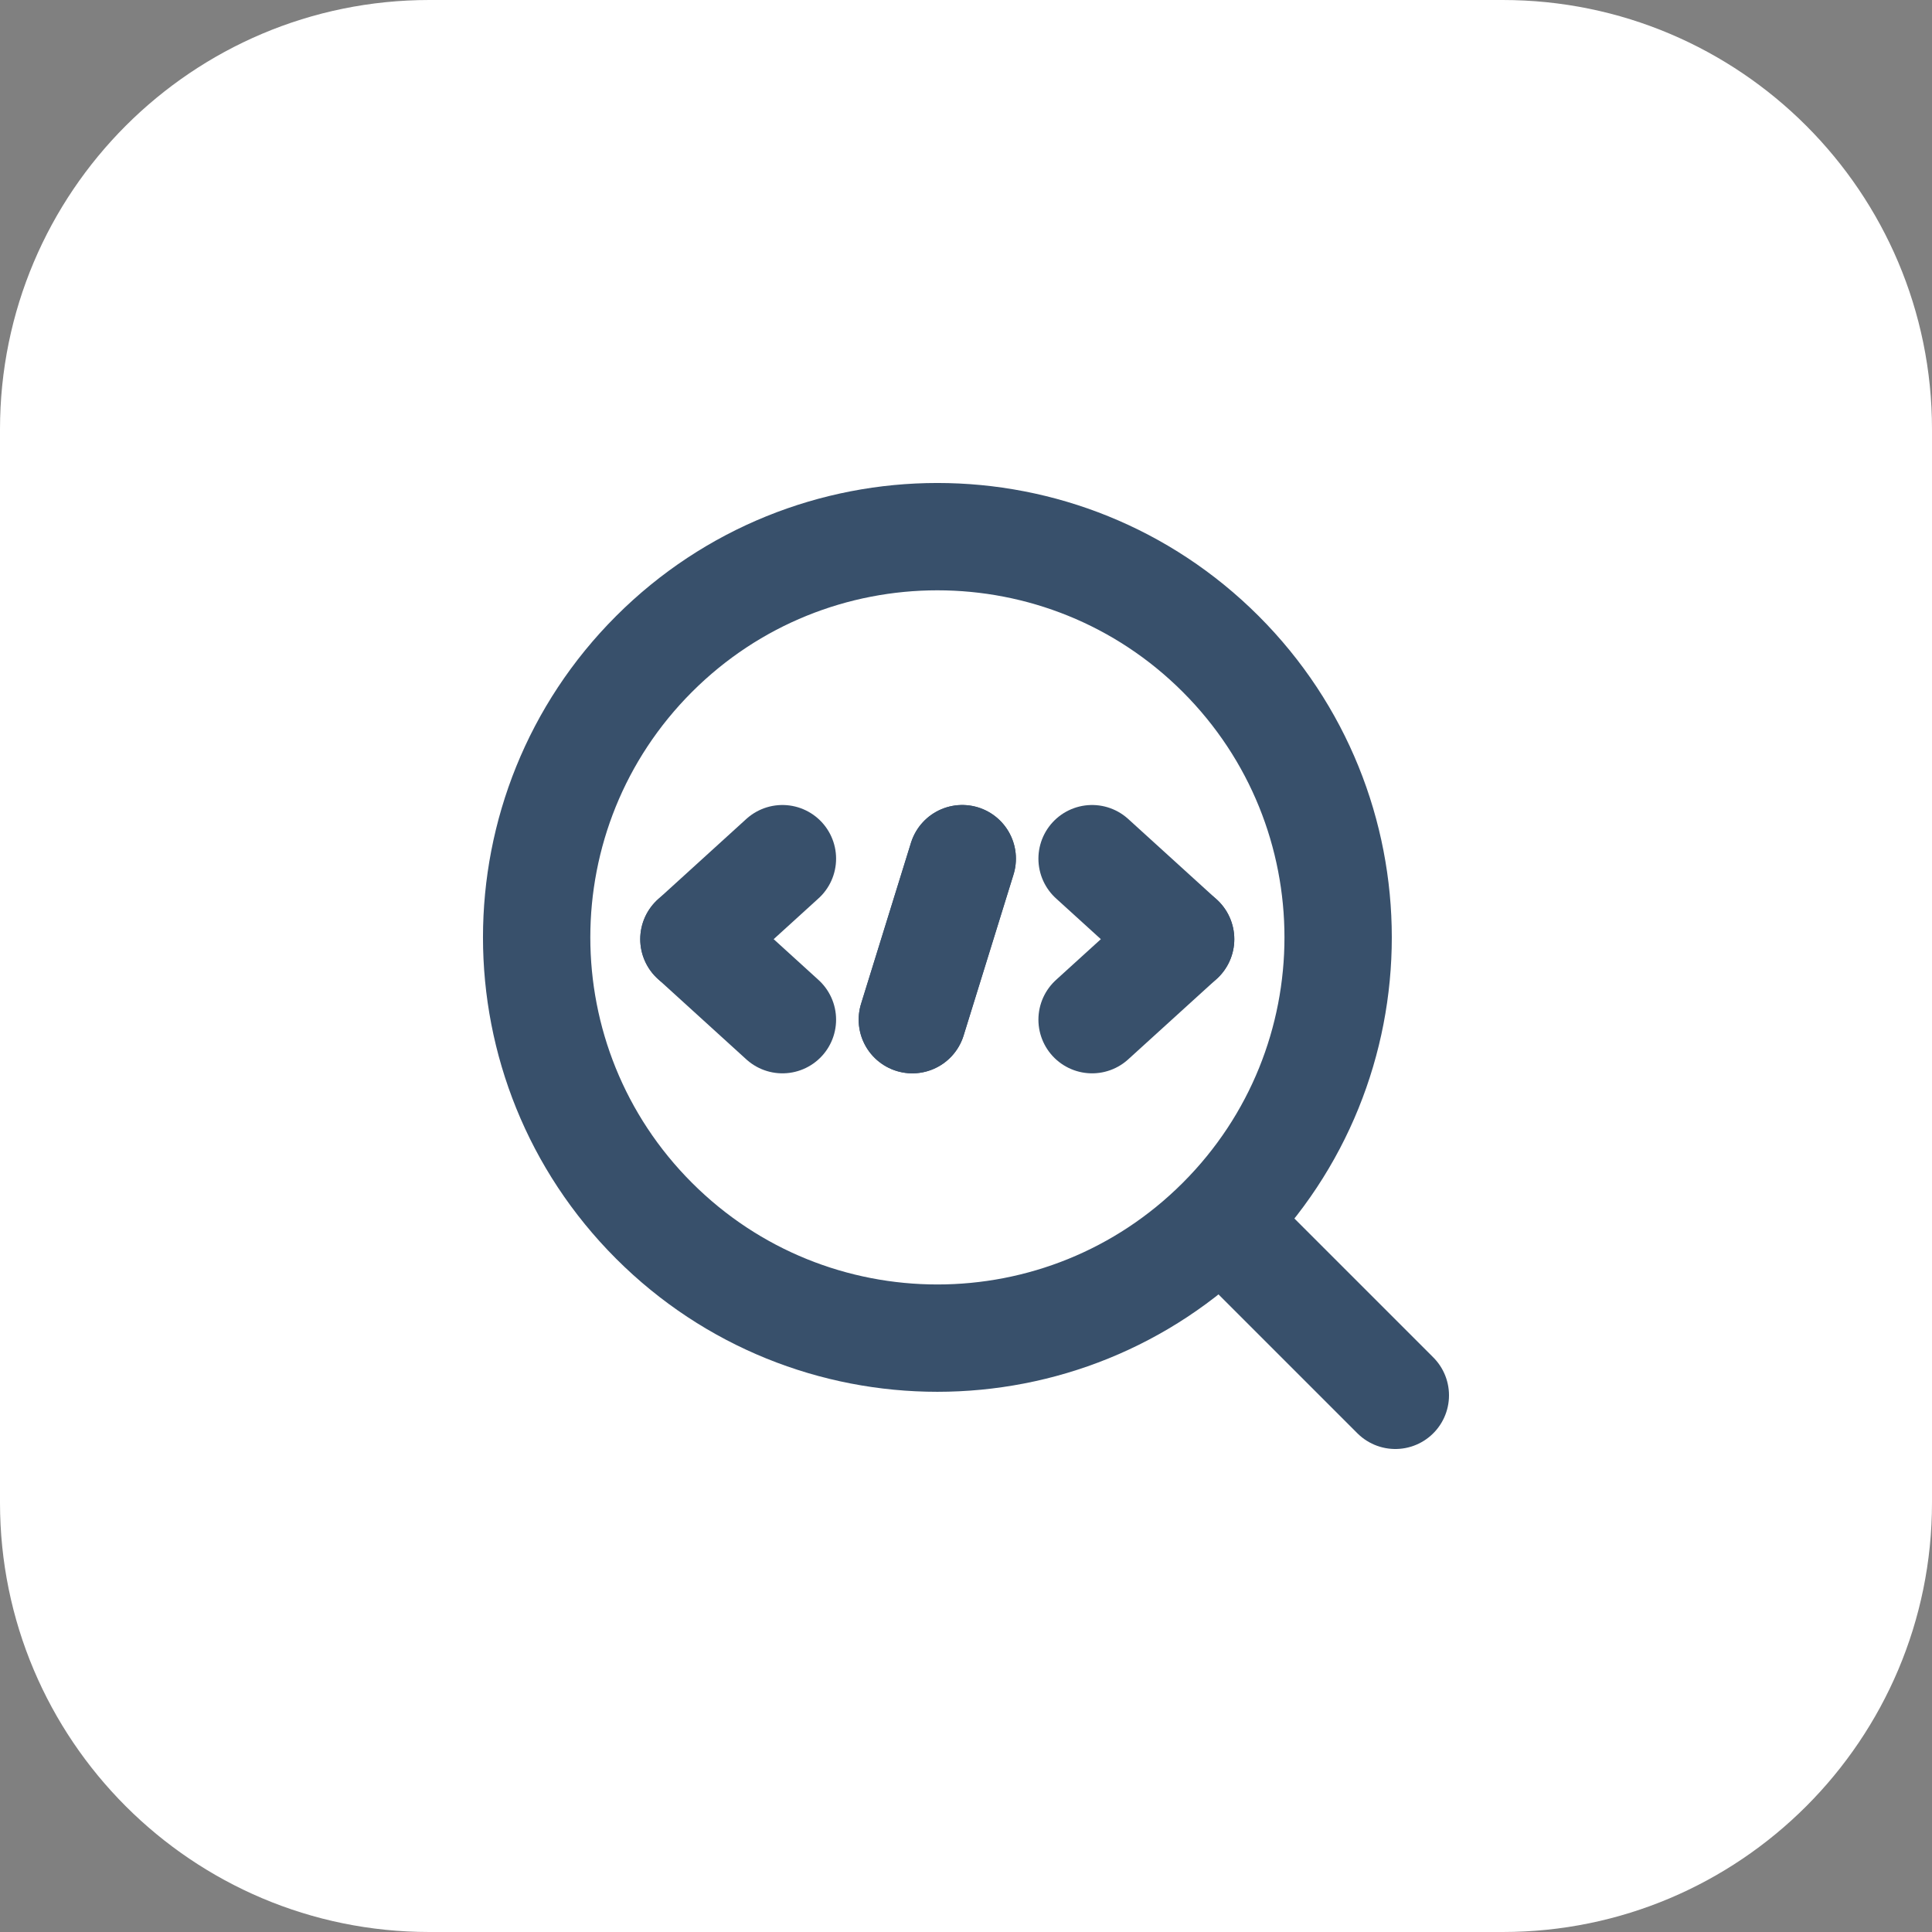
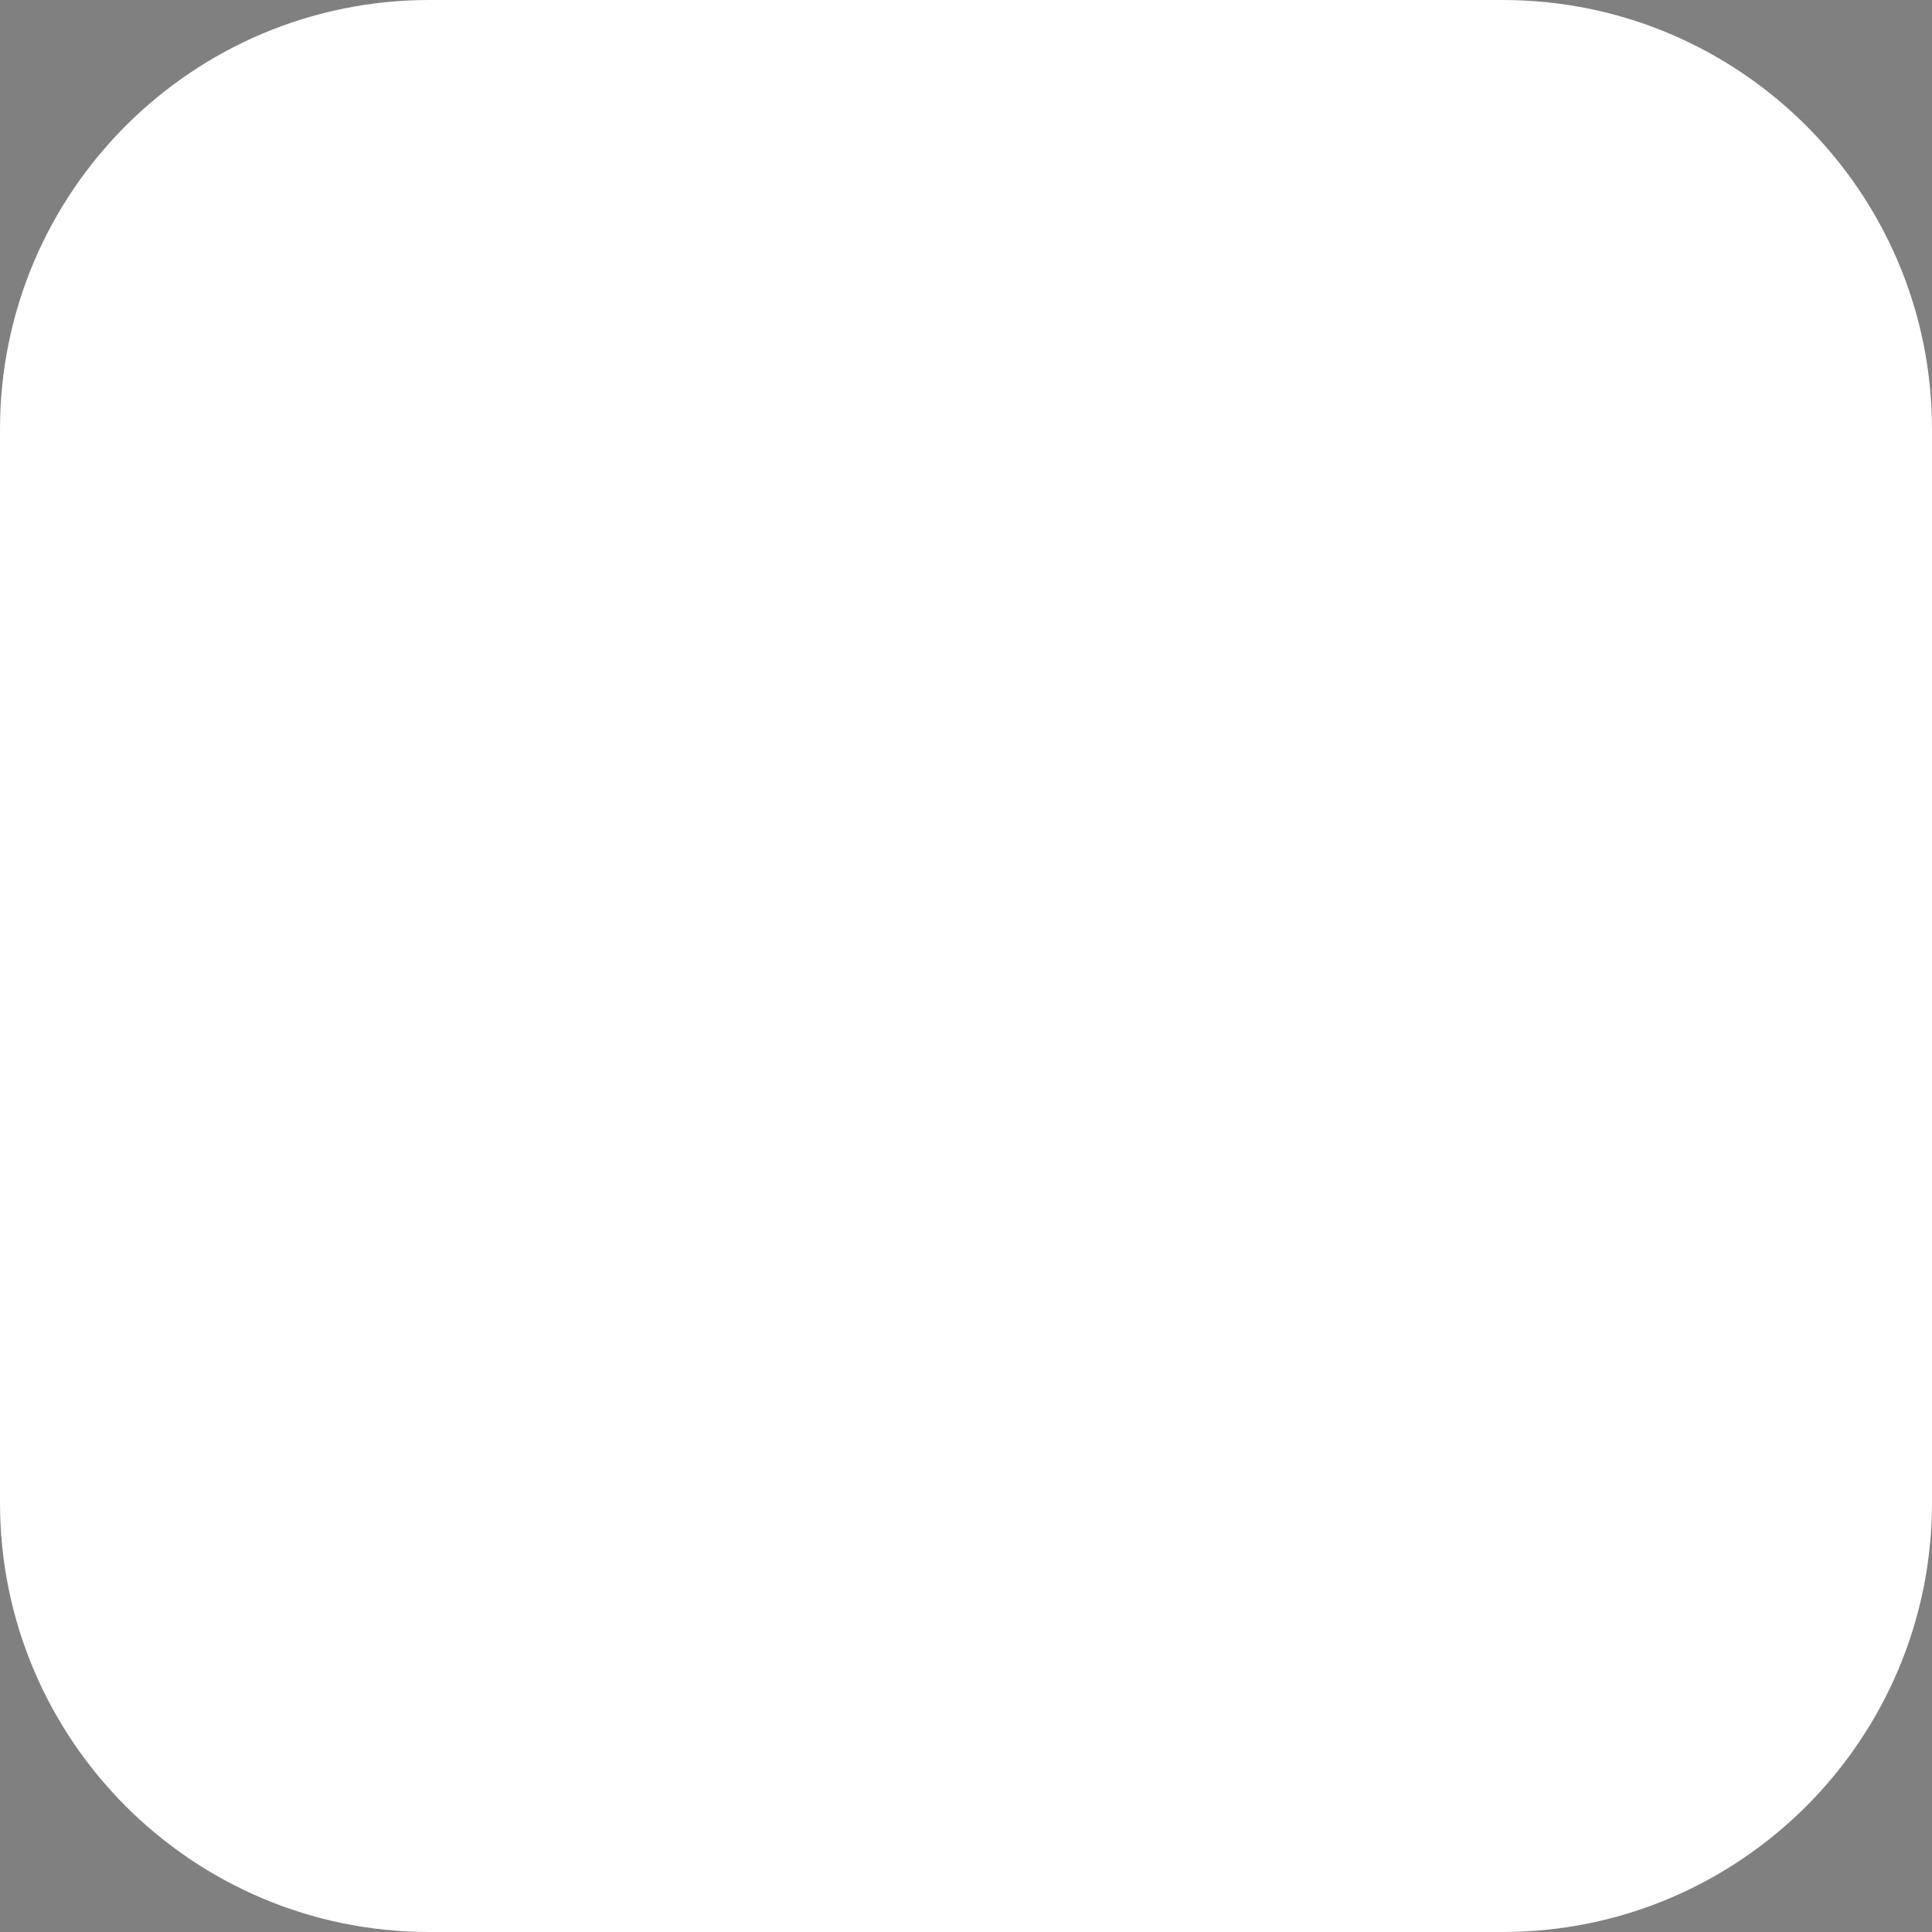
<svg xmlns="http://www.w3.org/2000/svg" width="54" height="54" viewBox="0 0 54 54" fill="none">
  <rect x="0" y="0" width="54" height="54" fill="#808080" stroke="none" />
  <path d="M0 12C0 5.373 5.373 0 12 0H42C48.627 0 54 5.373 54 12V42C54 48.627 48.627 54 42 54H12C5.373 54 0 48.627 0 42V12Z" fill="white" />
  <g clip-path="url(#clip0_7576_8309)">
-     <path d="M34.12 18.28C38.495 22.655 38.495 29.746 34.12 34.12C29.746 38.495 22.655 38.495 18.28 34.12C13.906 29.746 13.906 22.655 18.28 18.28C22.655 13.906 29.746 13.906 34.12 18.28Z" stroke="#38506B" stroke-width="3" stroke-linecap="round" stroke-linejoin="round" />
+     <path d="M34.12 18.28C38.495 22.655 38.495 29.746 34.12 34.12C29.746 38.495 22.655 38.495 18.28 34.12C22.655 13.906 29.746 13.906 34.12 18.28Z" stroke="#38506B" stroke-width="3" stroke-linecap="round" stroke-linejoin="round" />
    <path d="M34.56 34.56L39 39" stroke="#38506B" stroke-width="3" stroke-linecap="round" stroke-linejoin="round" />
    <path d="M26.895 24L25.5 28.5" stroke="#38506B" stroke-width="3" stroke-linecap="round" stroke-linejoin="round" />
    <path d="M30.524 28.5L32.999 26.25" stroke="#38506B" stroke-width="3" stroke-linecap="round" stroke-linejoin="round" />
    <path d="M30.524 24L32.999 26.25" stroke="#38506B" stroke-width="3" stroke-linecap="round" stroke-linejoin="round" />
    <path d="M25.5 28.5L26.895 24" stroke="#38506B" stroke-width="3" stroke-linecap="round" stroke-linejoin="round" />
    <path d="M21.869 24L19.395 26.25" stroke="#38506B" stroke-width="3" stroke-linecap="round" stroke-linejoin="round" />
    <path d="M21.869 28.5L19.395 26.25" stroke="#38506B" stroke-width="3" stroke-linecap="round" stroke-linejoin="round" />
  </g>
  <defs>
    <clipPath id="clip0_7576_8309">
-       <rect width="36" height="36" fill="white" transform="translate(9 9)" />
-     </clipPath>
+       </clipPath>
  </defs>
</svg>